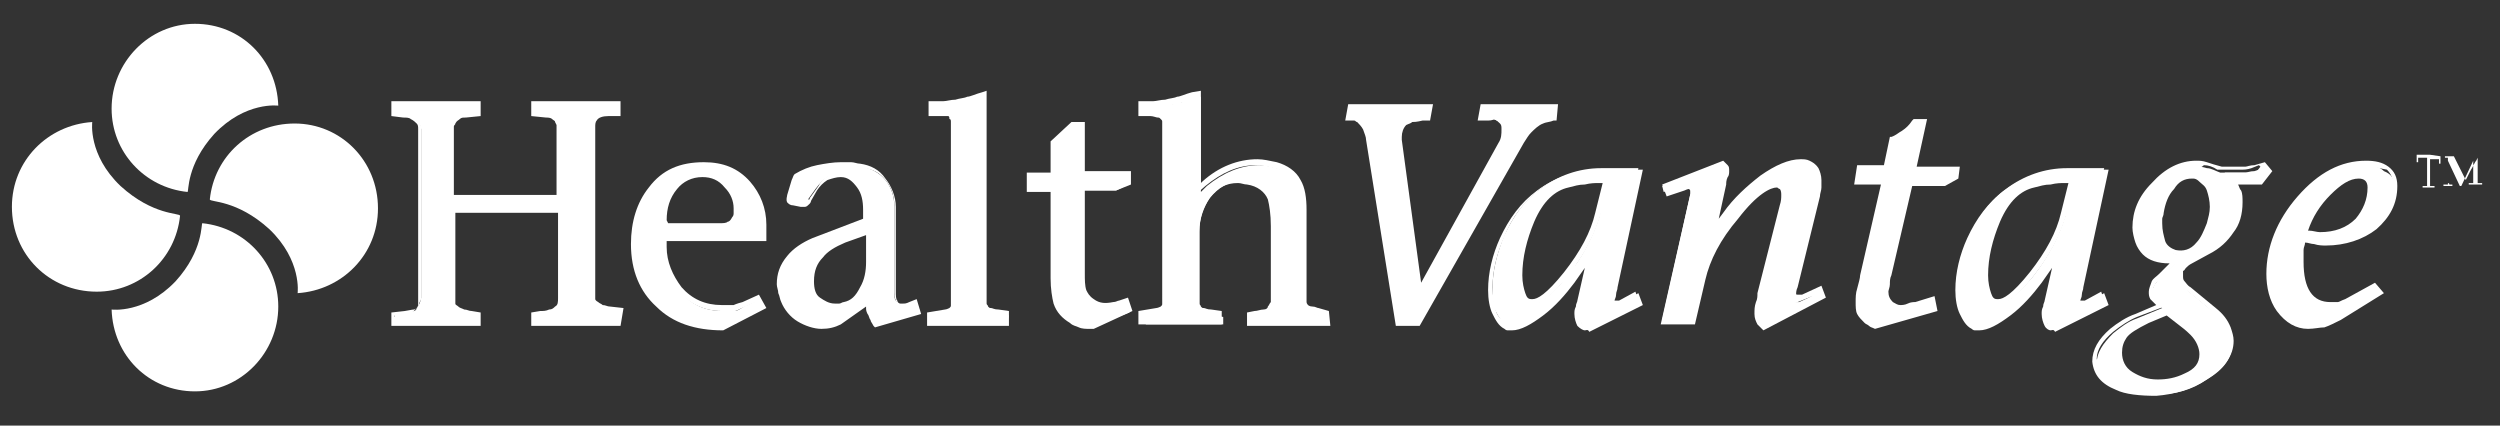
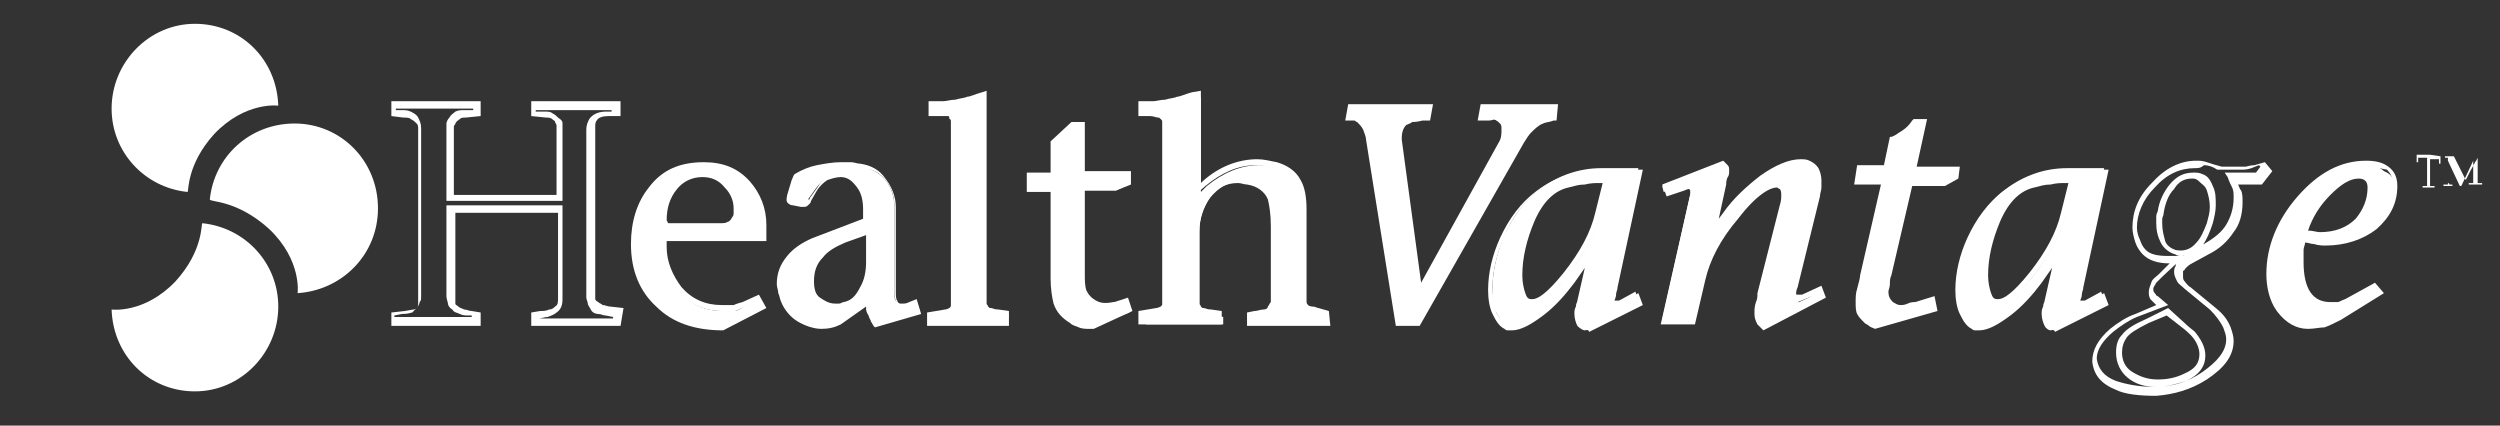
<svg xmlns="http://www.w3.org/2000/svg" version="1.1" id="Layer_1" x="0px" y="0px" viewBox="0 0 168 28.6" style="enable-background:new 0 0 168 28.6;" xml:space="preserve">
  <rect x="0" y="0" width="168" height="28.6" fill="#333333" stroke="none" />
  <style type="text/css">
	.st0{fill:#FFFFFF;}
</style>
  <g>
    <g>
      <path class="st0" d="M14.1,13.4c0.3-2.9,2.7-5.1,5.7-5.1c3.1,0,5.6,2.5,5.6,5.7c0,3.1-2.4,5.5-5.4,5.7c0,0,0.3-2.2-1.9-4.3    C15.9,13.4,14.1,13.6,14.1,13.4z" />
-       <path class="st0" d="M12.1,14.5c-0.3,2.9-2.7,5.1-5.6,5.1c-3.2,0-5.7-2.5-5.7-5.7c0-3.1,2.4-5.5,5.4-5.7c0,0-0.3,2.2,1.9,4.3    C10.3,14.5,12.1,14.3,12.1,14.5" />
-       <path class="st0" d="M41.5,21.6h-5.6v-0.5l0.4-0.1c0.2,0,0.4,0,0.6-0.1s0.4-0.1,0.5-0.2c0.2-0.2,0.3-0.4,0.3-0.7v-5.9h-7.3V20    c0,0.2,0,0.3,0.1,0.4c0,0.1,0.1,0.2,0.2,0.3c0.1,0.1,0.3,0.2,0.4,0.2c0.2,0.1,0.4,0.1,0.6,0.1h0.4v0.5h-5.6v-0.4l0.7-0.1    c0.4,0,0.6-0.1,0.6-0.1c0.1,0,0.2-0.1,0.2-0.2c0.1-0.1,0.1-0.2,0.2-0.3c0-0.1,0.1-0.2,0.1-0.4V8.7c0-0.2-0.1-0.4-0.2-0.5    C28,8.1,27.9,8,27.7,7.9c-0.2-0.1-0.4-0.1-0.6-0.1l-0.6-0.1V7.1h5.6v0.6l-0.8,0.1c-0.2,0-0.3,0-0.5,0.1c-0.1,0.1-0.3,0.2-0.4,0.3    s-0.1,0.2-0.1,0.3s0,0.2,0,0.3v4.6h7.3V8.7c0-0.2,0-0.3,0-0.4c0,0-0.1-0.1-0.1-0.2c-0.1-0.1-0.2-0.2-0.3-0.3    c-0.2-0.1-0.3-0.1-0.5-0.1l-0.8-0.1V7.1h5.6v0.6h-0.6c-0.5,0-0.8,0.1-1,0.4c-0.1,0.2-0.2,0.3-0.2,0.6V20c0,0.2,0,0.3,0,0.4    s0.1,0.2,0.2,0.3c0.1,0.1,0.2,0.2,0.4,0.2s0.3,0.1,0.5,0.1l0.7,0.1L41.5,21.6L41.5,21.6z" />
      <path class="st0" d="M36.1,21.4h5.1v-0.1l-0.5-0.1c-0.2,0-0.3-0.1-0.5-0.1s-0.4-0.1-0.5-0.3c-0.1-0.2-0.2-0.3-0.2-0.4    s-0.1-0.3-0.1-0.4V8.7c0-0.3,0.1-0.5,0.2-0.7c0.2-0.3,0.6-0.5,1.1-0.5h0.4V7.4H36v0.1h0.6c0.2,0,0.4,0,0.5,0.1    c0.2,0.1,0.3,0.2,0.4,0.3c0.3,0.2,0.3,0.3,0.3,0.4c0,0.1,0,0.2,0,0.4v4.8H30V8.7c0-0.1,0-0.3,0-0.4c0-0.1,0.1-0.3,0.2-0.4    c0.1-0.2,0.3-0.3,0.4-0.4c0.2-0.1,0.4-0.1,0.6-0.1h0.6V7.3h-5.2v0.1H27c0.2,0,0.4,0,0.6,0.1s0.4,0.2,0.5,0.4    c0.1,0.2,0.2,0.4,0.2,0.7v11.3c0,0.2,0,0.3-0.1,0.4c0,0.1-0.1,0.3-0.2,0.4s-0.2,0.2-0.3,0.3c-0.1,0-0.2,0.1-0.7,0.1l-0.5,0.1v0.1    h5.2v-0.1h-0.2c-0.2,0-0.4,0-0.6-0.1s-0.4-0.1-0.5-0.3c-0.2-0.1-0.3-0.3-0.3-0.4S30,20.1,30,19.9v-6.1h7.8v6.3    c0,0.4-0.1,0.7-0.4,0.9c-0.1,0.1-0.3,0.2-0.6,0.3c-0.2,0-0.4,0.1-0.6,0.1H36.1L36.1,21.4L36.1,21.4z M41.7,21.9h-6V21l0.6-0.1    c0.2,0,0.4,0,0.6-0.1c0.2,0,0.3-0.1,0.4-0.2c0.2-0.1,0.2-0.3,0.2-0.6v-5.7h-6.9V20c0,0.2,0,0.3,0,0.4s0.1,0.1,0.2,0.2    s0.2,0.1,0.4,0.2c0.2,0,0.3,0.1,0.5,0.1l0,0l0.6,0.1v0.9h-6V21l0.9-0.1c0.5-0.1,0.6-0.1,0.6-0.1s0.1,0,0.2-0.1s0.1-0.2,0.1-0.3    c0-0.1,0-0.2,0-0.3V8.7c0-0.2,0-0.3-0.1-0.4c-0.1-0.1-0.2-0.2-0.4-0.3c-0.1-0.1-0.3-0.1-0.5-0.1l-0.8-0.1v-1h6v1l-1,0.1    c-0.2,0-0.3,0-0.4,0.1c-0.1,0.1-0.2,0.1-0.3,0.3c0,0.1-0.1,0.1-0.1,0.2c0,0.1,0,0.2,0,0.3v4.3h6.9V8.7c0-0.2,0-0.3,0-0.3    s0,0-0.1-0.2c0-0.1-0.1-0.1-0.2-0.2c-0.1-0.1-0.3-0.1-0.4-0.1l-1-0.1v-1h6v1h-0.8c-0.4,0-0.7,0.1-0.8,0.3C40,8.2,40,8.4,40,8.5    v11.3c0,0.2,0,0.3,0,0.3s0,0.1,0.2,0.2c0.1,0.1,0.2,0.1,0.3,0.2c0.2,0,0.3,0.1,0.5,0.1l0.9,0.1L41.7,21.9L41.7,21.9z" />
      <path class="st0" d="M49.4,14.7c0.1-0.1,0.1-0.2,0.1-0.3s0.1-0.3,0.1-0.4c0-0.6-0.2-1.1-0.7-1.5c-0.5-0.5-1-0.8-1.6-0.8    c-0.8,0-1.4,0.3-1.9,0.9c-0.5,0.6-0.8,1.3-0.8,2.2v0.4h3.6c0.3,0,0.5,0,0.7-0.1C49.1,15.1,49.3,15,49.4,14.7 M51.3,16h-6.7v0.7    c0,1.1,0.4,2.1,1.1,2.9c0.8,0.9,1.7,1.3,2.9,1.3h0.2c0.3,0,0.5,0,0.6,0s0.3-0.1,0.6-0.3l0.9-0.4l0.3,0.6l-2.7,1.3    c-1.8,0-3.3-0.5-4.3-1.5c-1.1-1-1.6-2.3-1.6-4c0-1.5,0.4-2.7,1.2-3.7c0.9-1.1,2-1.7,3.5-1.7c1.2,0,2.2,0.4,2.9,1.2    c0.7,0.7,1.1,1.7,1.1,2.8L51.3,16L51.3,16z" />
      <path class="st0" d="M44.9,15h3.4c0.3,0,0.5,0,0.6-0.1c0.1,0,0.2-0.1,0.3-0.3c0.1-0.1,0.1-0.2,0.1-0.3s0-0.2,0-0.3    c0-0.5-0.2-1-0.6-1.4c-0.4-0.5-0.9-0.7-1.5-0.7c-0.7,0-1.3,0.3-1.7,0.8c-0.5,0.6-0.7,1.3-0.7,2.1L44.9,15L44.9,15z M48.3,15.4    h-3.9v-0.6c0-0.9,0.3-1.7,0.8-2.3s1.2-1,2.1-1c0.7,0,1.3,0.3,1.8,0.8s0.7,1.1,0.7,1.7c0,0.1,0,0.3-0.1,0.4c0,0.2-0.1,0.3-0.2,0.4    c-0.1,0.2-0.3,0.4-0.5,0.5C48.8,15.4,48.6,15.4,48.3,15.4 M47.3,11.3c-1.4,0-2.5,0.5-3.3,1.6c-0.7,0.9-1.1,2.1-1.1,3.6    c0,1.6,0.5,2.9,1.5,3.8s2.4,1.4,4.1,1.4l2.4-1.2l-0.1-0.2l-0.7,0.3c-0.5,0.2-0.6,0.3-0.7,0.3c-0.1,0-0.2,0-0.6,0h-0.3    c-1.2,0-2.2-0.5-3-1.4c-0.8-0.8-1.2-1.8-1.2-3v-0.9H51v-0.5c0-1-0.3-1.9-1-2.6C49.3,11.7,48.4,11.3,47.3,11.3 M48.6,22.2    L48.6,22.2c-1.9,0-3.4-0.5-4.5-1.6c-1.1-1-1.7-2.4-1.7-4.2c0-1.5,0.4-2.8,1.2-3.8c0.9-1.2,2.1-1.7,3.7-1.7c1.3,0,2.3,0.4,3.1,1.3    c0.7,0.8,1.1,1.8,1.1,2.9v1.1h-6.7v0.4c0,1,0.4,1.9,1,2.7c0.7,0.8,1.6,1.2,2.7,1.2h0.3c0.4,0,0.5,0,0.5,0s0.2-0.1,0.6-0.2l1.1-0.5    l0.5,0.9L48.6,22.2L48.6,22.2z" />
      <path class="st0" d="M58.4,17.6v-2.1l-1.7,0.6c-0.7,0.3-1.2,0.6-1.6,1c-0.4,0.5-0.7,1.1-0.7,1.7s0.2,1,0.5,1.3s0.7,0.4,1.2,0.4    h0.3c0.1,0,0.2-0.1,0.3-0.1c0.5-0.1,1-0.5,1.3-1.1C58.3,18.9,58.4,18.3,58.4,17.6 M61.8,20.9l-2.9,0.9c-0.1-0.2-0.2-0.3-0.2-0.4    c-0.1-0.1-0.1-0.3-0.2-0.4c-0.1-0.2-0.1-0.3-0.1-0.4s0-0.3,0-0.4l-2,1.4c-0.3,0.2-0.7,0.3-1.1,0.3c-0.5,0-1-0.2-1.5-0.5    s-0.8-0.7-1-1.2c-0.1-0.2-0.1-0.4-0.2-0.6c0-0.2-0.1-0.4-0.1-0.6c0-0.7,0.2-1.2,0.7-1.8c0.4-0.5,1-0.9,1.6-1.1l3.5-1.4V14    c0-0.6-0.1-1.1-0.4-1.6c-0.3-0.5-0.7-0.8-1.3-0.8c-0.4,0-0.7,0.1-1,0.3s-0.5,0.4-0.8,0.8l-0.5,0.7c0,0.1-0.1,0.2-0.1,0.2    c0,0.1-0.1,0.1-0.1,0.1H54c-0.1,0-0.1,0-0.1,0l-0.5-0.1c-0.1,0-0.2-0.1-0.2-0.1c0-0.1,0-0.2,0-0.3l0.3-1c0-0.2,0.1-0.3,0.1-0.3    c0.4-0.3,0.9-0.5,1.4-0.6s1-0.2,1.6-0.2c0.3,0,0.5,0,0.7,0s0.4,0.1,0.6,0.1c0.6,0.1,1.2,0.4,1.6,0.9c0.4,0.5,0.6,1.1,0.6,1.8v5.6    c0,0.4,0,0.6,0.1,0.7s0.2,0.2,0.3,0.3c0.1,0,0.1,0,0.2,0c0.1,0,0.1,0,0.2,0c0.1,0,0.3,0,0.4-0.1l0.3-0.1L61.8,20.9L61.8,20.9z" />
      <path class="st0" d="M58.2,15.8l-1.4,0.5c-0.7,0.3-1.2,0.6-1.5,1c-0.4,0.4-0.6,0.9-0.6,1.6c0,0.5,0.1,0.9,0.4,1.1    c0.3,0.2,0.6,0.4,1,0.4h0.3c0.1,0,0.2-0.1,0.3-0.1c0.5-0.1,0.8-0.4,1.1-1c0.3-0.5,0.4-1.1,0.4-1.7V15.8z M56.5,20.8h-0.3    c-0.5,0-1-0.2-1.3-0.5c-0.4-0.3-0.6-0.8-0.6-1.5s0.2-1.3,0.7-1.9c0.4-0.4,1-0.8,1.7-1.1l2-0.8v2.4c0,0.7-0.1,1.4-0.4,1.9    c-0.3,0.6-0.8,1-1.4,1.2C56.7,20.7,56.6,20.8,56.5,20.8L56.5,20.8L56.5,20.8z M56.8,11.5c0.6,0,1.1,0.3,1.4,0.9    c0.3,0.5,0.4,1.1,0.4,1.7V15l-3.7,1.4c-0.7,0.2-1.2,0.6-1.6,1.1c-0.4,0.5-0.6,1-0.6,1.6c0,0.2,0,0.3,0.1,0.5    c0,0.2,0.1,0.4,0.2,0.6c0.2,0.4,0.5,0.8,0.9,1.1c0.4,0.3,0.9,0.4,1.4,0.4c0.4,0,0.7-0.1,1-0.3l2.4-1.6v0.4c0,0.1,0,0.2,0,0.3    c0,0.1,0.1,0.2,0.1,0.4c0.1,0.2,0.1,0.3,0.1,0.4s0.1,0.2,0.1,0.2l2.6-0.8v-0.1h-0.1c-0.3,0.1-0.5,0.1-0.7,0.1    c-0.1,0-0.1,0-0.2-0.1c-0.2-0.1-0.3-0.2-0.4-0.4c-0.1-0.2-0.1-0.4-0.1-0.8v-5.6c0-0.6-0.2-1.2-0.6-1.7c-0.4-0.5-0.8-0.7-1.4-0.8    c-0.2,0-0.4-0.1-0.6-0.1c-0.2,0-0.4,0-0.7,0c-0.5,0-1,0.1-1.5,0.2c-0.5,0.1-0.9,0.3-1.3,0.6c0,0,0,0.1-0.1,0.2l-0.3,1    c0,0.1,0,0.1,0,0.1s0,0,0.1,0l0.5,0.1c0,0,0.1,0,0.2,0c0,0,0-0.1,0.1-0.2l0,0l0.5-0.7c0.2-0.4,0.5-0.6,0.8-0.8    C56,11.5,56.3,11.4,56.8,11.5 M55.2,22.1c-0.5,0-1.1-0.2-1.6-0.5s-0.9-0.8-1.1-1.3c-0.1-0.2-0.1-0.4-0.2-0.6    c0-0.2-0.1-0.4-0.1-0.6c0-0.7,0.2-1.3,0.7-1.9c0.4-0.5,1-0.9,1.7-1.2l3.4-1.3v-0.6c0-0.6-0.1-1.1-0.4-1.5    c-0.3-0.4-0.6-0.7-1.1-0.7c-0.3,0-0.6,0.1-0.9,0.2c-0.3,0.2-0.5,0.4-0.7,0.7l-0.4,0.7c0,0.1-0.1,0.2-0.1,0.2    c-0.1,0.1-0.2,0.2-0.3,0.2s-0.1,0-0.2,0h-0.1l0,0l-0.5-0.1c-0.2,0-0.3-0.1-0.4-0.2c-0.1-0.2,0-0.4,0-0.5l0.3-1    c0.1-0.2,0.1-0.3,0.2-0.4c0.5-0.3,1-0.5,1.5-0.6s1.1-0.2,1.6-0.2c0.3,0,0.5,0,0.7,0s0.4,0.1,0.6,0.1c0.7,0.1,1.3,0.4,1.7,1    c0.4,0.5,0.7,1.2,0.7,1.9v5.6c0,0.4,0,0.6,0.1,0.7c0,0.1,0.1,0.2,0.2,0.2h0.1h0.1c0.1,0,0.2,0,0.4-0.1l0.5-0.2l0.3,1L58.8,22    l-0.1-0.1c-0.1-0.2-0.2-0.3-0.2-0.4c-0.1-0.1-0.1-0.3-0.2-0.4c-0.1-0.2-0.1-0.3-0.1-0.4c0,0,0,0,0-0.1l-1.7,1.2    C56.1,22,55.7,22.1,55.2,22.1" />
      <path class="st0" d="M67.7,21.6h-5.1v-0.5H63c0.2,0,0.4,0,0.6-0.1c0.2,0,0.3-0.1,0.4-0.2c0.1-0.1,0.2-0.2,0.2-0.3    c0-0.1,0-0.2,0-0.4V8.5c0-0.1,0-0.2,0-0.3S64.1,8,64.1,7.9c-0.1-0.1-0.2-0.2-0.3-0.2s-0.3-0.1-0.5-0.1h-0.6V7c0.3,0,0.6,0,0.8,0    s0.5-0.1,0.8-0.1c0.3-0.1,0.6-0.1,0.8-0.2c0.2-0.1,0.6-0.2,1.1-0.3v13.7c0,0.1,0,0.3,0,0.4s0.1,0.2,0.2,0.3    c0.1,0.1,0.2,0.1,0.3,0.2c0.1,0,0.3,0.1,0.6,0.1l0.5,0.1L67.7,21.6L67.7,21.6z" />
      <path class="st0" d="M62.8,21.4h4.7v-0.1l-0.3-0.1c-0.3,0-0.5-0.1-0.6-0.1s-0.3-0.1-0.4-0.2S66,20.7,66,20.5c0-0.1,0-0.3,0-0.4    V6.7c-0.4,0.1-0.6,0.2-0.8,0.2C65,7,64.7,7,64.4,7.1c-0.4,0.1-0.6,0.1-0.8,0.1s-0.4,0-0.6,0v0.1h0.4c0.3,0,0.4,0,0.6,0.1    c0.2,0.1,0.3,0.2,0.5,0.3c0.1,0.2,0.2,0.3,0.2,0.5c0,0.1,0,0.2,0,0.3v11.6c0,0.2,0,0.3,0,0.5c0,0.1-0.1,0.3-0.2,0.4    c-0.1,0.1-0.3,0.2-0.6,0.3L62.8,21.4L62.8,21.4L62.8,21.4z M67.9,21.9h-5.6V21l0.6-0.1l0.6-0.1c0.1,0,0.3-0.1,0.3-0.1    c0.1-0.1,0.1-0.1,0.1-0.2s0-0.2,0-0.4V8.5c0-0.1,0-0.2,0-0.3s0-0.2-0.1-0.2c0-0.1,0-0.2-0.1-0.2s-0.3,0-0.5,0h-0.8v-1h0.2    c0.3,0,0.6,0,0.8,0s0.5-0.1,0.8-0.1c0.3-0.1,0.6-0.1,0.8-0.2c0.2,0,0.6-0.2,1-0.3l0.3-0.1v14c0,0.1,0,0.2,0,0.3    c0,0.1,0.1,0.1,0.1,0.2c0.1,0.1,0.1,0.1,0.2,0.1s0.2,0.1,0.5,0.1l0.7,0.1v1C67.8,21.9,67.9,21.9,67.9,21.9z" />
      <path class="st0" d="M75.9,21l-2.4,0.9h-0.3c-0.2,0-0.4,0-0.6-0.1c-0.2,0-0.4-0.1-0.6-0.2c-0.5-0.3-0.8-0.7-1-1.2    c-0.1-0.4-0.2-0.9-0.2-1.7v-6h-1.6v-0.9h1.6V9.6l1.3-1.1h0.6v3.3h3.1v0.6L75,12.8h-2.3v5.9c0,0.5,0,0.9,0.1,1.1    c0.1,0.3,0.3,0.5,0.6,0.7c0.3,0.2,0.6,0.3,0.9,0.3c0.2,0,0.3,0,0.5-0.1s0.3-0.1,0.4-0.1l0.4-0.1L75.9,21z" />
      <path class="st0" d="M69.5,12.5h1.6v6.2c0,0.7,0.1,1.2,0.2,1.6c0.2,0.5,0.4,0.8,0.9,1.1c0.2,0.1,0.4,0.2,0.5,0.2    c0.2,0,0.3,0.1,0.5,0.1h0.2l2.2-0.9v-0.1l-0.3,0.1c-0.1,0-0.2,0-0.4,0.1c-0.6,0.1-1.1,0.1-1.6-0.2c-0.3-0.2-0.5-0.5-0.7-0.8    c-0.1-0.3-0.1-0.7-0.1-1.2v-6.1H75l0.7-0.3v-0.2h-3.1V8.7h-0.3l-1.1,1V12h-1.6L69.5,12.5L69.5,12.5z M73.5,22.1h-0.3    c-0.2,0-0.5,0-0.7-0.1s-0.4-0.1-0.6-0.3c-0.5-0.3-0.9-0.7-1.1-1.3c-0.1-0.4-0.2-1-0.2-1.7v-5.8H69v-1.3h1.6V9.5L72,8.2h0.9v3.3H76    v0.9l-1,0.4h-2.1v5.6c0,0.4,0,0.8,0.1,1.1c0.1,0.2,0.2,0.4,0.5,0.6c0.4,0.3,0.8,0.3,1.3,0.2c0.2,0,0.3-0.1,0.4-0.1l0.6-0.2    l0.3,0.9L73.5,22.1L73.5,22.1z" />
      <path class="st0" d="M89.2,21.6H84v-0.5l0.4-0.1c0.2,0,0.4-0.1,0.6-0.1s0.4-0.1,0.4-0.2c0.1-0.1,0.2-0.2,0.2-0.3    c0-0.1,0.1-0.3,0.1-0.5v-4.6c0-0.9-0.1-1.5-0.2-1.9c-0.3-0.6-0.8-1-1.5-1.1c-0.2,0-0.4-0.1-0.6-0.1c-0.9,0-1.5,0.4-2.1,1.1    c-0.5,0.7-0.7,1.4-0.7,2.3v4.6c0,0.1,0,0.3,0,0.4s0.1,0.2,0.2,0.3c0.1,0.1,0.2,0.1,0.3,0.2c0.1,0,0.3,0.1,0.6,0.1l0.5,0.1v0.5H77    v-0.7h0.4c0.2,0,0.4,0,0.6-0.1c0.2,0,0.3-0.1,0.4-0.2s0.2-0.2,0.2-0.3c0-0.1,0-0.2,0-0.4V8.5c0-0.1,0-0.2,0-0.3S78.5,8,78.5,7.9    c-0.1-0.1-0.2-0.2-0.3-0.2c-0.2,0-0.3-0.1-0.5-0.1h-0.6V7.1c0.3,0,0.6,0,0.8,0c0.3,0,0.5-0.1,0.9-0.1c0.3-0.1,0.6-0.1,0.8-0.2    c0.2-0.1,0.6-0.2,1.1-0.3v6.4l0.4-0.4c1.1-0.9,2.3-1.4,3.5-1.4c0.4,0,0.8,0.1,1.2,0.2c0.7,0.2,1.2,0.6,1.5,1.1    c0.2,0.5,0.4,1.1,0.4,1.9V20c0,0.3,0,0.4,0,0.6c0,0.1,0.1,0.2,0.2,0.3c0.1,0.1,0.2,0.1,0.4,0.2c0.2,0,0.3,0.1,0.5,0.1l0.5,0.1    L89.2,21.6L89.2,21.6z" />
      <path class="st0" d="M84.2,21.4h4.7v-0.1l-0.4-0.1c-0.1,0-0.3-0.1-0.5-0.1c-0.2-0.1-0.4-0.1-0.5-0.2c-0.2-0.1-0.3-0.3-0.3-0.5    c0-0.1,0-0.3,0-0.6v-5.7c0-0.7-0.1-1.3-0.3-1.8c-0.3-0.5-0.7-0.9-1.3-1c-0.4-0.1-0.8-0.2-1.2-0.2c-1.2,0-2.3,0.5-3.4,1.4l-0.8,0.7    V6.7c-0.4,0.1-0.6,0.2-0.8,0.2C79.2,7,78.9,7,78.6,7.1c-0.3,0-0.5,0.1-0.8,0.1c-0.2,0-0.4,0-0.6,0v0.1h0.4c0.2,0,0.4,0,0.6,0.1    s0.4,0.2,0.5,0.3c0,0.2,0.1,0.3,0.1,0.5c0,0.1,0,0.2,0,0.3v11.6c0,0.2,0,0.3,0,0.5c0,0.1-0.1,0.3-0.2,0.4s-0.3,0.2-0.5,0.3    l-0.8,0.1v0.1H82v-0.1l-0.3-0.1c-0.3,0-0.5-0.1-0.6-0.1s-0.3-0.1-0.4-0.2s-0.2-0.2-0.2-0.4c0-0.1,0-0.2,0-0.4v-4.6    c0-0.9,0.3-1.8,0.8-2.5c0.6-0.8,1.3-1.2,2.2-1.2c0.2,0,0.5,0,0.7,0.1c0.8,0.2,1.4,0.6,1.7,1.2c0.2,0.4,0.3,1,0.3,2v4.6    c0,0.2,0,0.4-0.1,0.6c0,0.2-0.1,0.3-0.3,0.4c-0.1,0.1-0.3,0.2-0.6,0.3c-0.2,0.1-0.4,0.1-0.6,0.1l-0.2,0.1L84.2,21.4L84.2,21.4z     M89.4,21.9h-5.6V21l0.5-0.1c0.2,0,0.4-0.1,0.6-0.1s0.3-0.1,0.3-0.2c0.1-0.1,0.1-0.2,0.2-0.3c0-0.1,0-0.3,0-0.5v-4.6    c0-0.8-0.1-1.4-0.2-1.8c-0.2-0.5-0.7-0.9-1.4-1c-0.2,0-0.4-0.1-0.6-0.1c-0.8,0-1.4,0.3-1.9,1c-0.4,0.6-0.7,1.4-0.7,2.2v4.6    c0,0.1,0,0.2,0,0.3c0,0.1,0.1,0.1,0.1,0.2c0.1,0.1,0.1,0.1,0.2,0.1s0.2,0.1,0.5,0.1l0.7,0.1v0.9h-5.6v-0.9l0.6-0.1l0.6-0.1    c0.1,0,0.3-0.1,0.3-0.1c0.1-0.1,0.1-0.1,0.1-0.2s0-0.2,0-0.3V8.5c0-0.1,0-0.2,0-0.3s0-0.1-0.1-0.2c-0.1-0.1-0.1-0.1-0.2-0.1    s-0.3-0.1-0.5-0.1h-0.8v-1h0.2c0.3,0,0.5,0,0.8,0c0.2,0,0.5-0.1,0.8-0.1c0.3-0.1,0.6-0.1,0.8-0.2c0.2,0,0.6-0.2,1-0.3l0.6-0.1v6.2    l0.1-0.1c1.1-1,2.4-1.5,3.7-1.5c0.4,0,0.8,0.1,1.3,0.2c0.7,0.2,1.3,0.6,1.6,1.2c0.3,0.5,0.4,1.2,0.4,2v5.7c0,0.2,0,0.4,0,0.5    s0.1,0.2,0.1,0.2s0.1,0.1,0.3,0.1s0.3,0.1,0.4,0.1l0.7,0.2L89.4,21.9L89.4,21.9z" />
      <path class="st0" d="M104.5,7.2l-0.1,0.7c-0.3,0.1-0.5,0.1-0.8,0.3c-0.3,0.2-0.6,0.4-0.9,0.7c-0.2,0.2-0.3,0.4-0.5,0.8l-6.9,12.1    H94L92,9.4c0-0.3-0.1-0.5-0.3-0.7s-0.3-0.5-0.5-0.6C91.1,8,91,8,91,8c-0.1,0-0.2-0.1-0.3-0.1l0.1-0.7H96l-0.1,0.7h-0.3    c-0.4,0-0.6,0.1-0.8,0.2c-0.2,0.1-0.3,0.2-0.4,0.3C94.2,8.7,94,9,94,9.4c0,0.1,0,0.2,0,0.3l1.4,10.2l5.5-9.9    c0.2-0.3,0.3-0.6,0.3-1c0-0.2,0-0.4-0.1-0.5c-0.1-0.2-0.3-0.3-0.5-0.4C100.4,8,100.2,8,99.9,8h-0.4l0.1-0.7L104.5,7.2L104.5,7.2z" />
      <path class="st0" d="M94.1,21.5h1l6.9-12c0.2-0.3,0.4-0.6,0.6-0.8c0.3-0.3,0.6-0.6,0.9-0.7c0.2-0.1,0.4-0.2,0.7-0.2V7.5h-4.4v0.2    h0.1c0.3,0,0.5,0,0.8,0.1s0.5,0.3,0.6,0.5s0.1,0.4,0.1,0.6c0,0.4-0.1,0.7-0.3,1.1l-5.8,10.5L93.9,9.6c0-0.1,0-0.2,0-0.3    c0-0.5,0.1-0.8,0.4-1.1c0.2-0.2,0.3-0.3,0.5-0.3c0.2-0.1,0.4-0.1,0.8-0.2l0,0h0.1l0.1-0.3H91l-0.1,0.3H91c0.1,0,0.2,0.1,0.3,0.2    c0.3,0.2,0.5,0.4,0.6,0.6C92,8.7,92.1,9,92.2,9.3L94.1,21.5z M95.4,21.9h-1.6l-2-12.5c0-0.2-0.1-0.4-0.2-0.7    c-0.1-0.2-0.3-0.4-0.4-0.5c-0.1,0-0.1-0.1-0.2-0.1s-0.2,0-0.4,0h-0.2L90.6,7h5.7l-0.2,1.1h-0.5c-0.4,0.1-0.6,0.1-0.7,0.1    c-0.1,0.1-0.2,0.1-0.4,0.2c-0.2,0.2-0.3,0.5-0.3,0.8c0,0.2,0,0.2,0,0.2l1.3,9.6l5.2-9.4c0.2-0.3,0.2-0.6,0.2-0.9    c0-0.2,0-0.3-0.1-0.4c-0.1-0.1-0.2-0.2-0.4-0.3c-0.1,0.1-0.3,0.1-0.5,0.1h-0.6L99.5,7h5.2l-0.1,1.1h-0.2c-0.2,0.1-0.5,0.1-0.7,0.2    c-0.3,0.1-0.6,0.4-0.8,0.6c-0.2,0.2-0.3,0.4-0.5,0.7L95.4,21.9L95.4,21.9z" />
      <path class="st0" d="M108,12.1c-0.1,0-0.3,0-0.4,0c-0.3,0-0.6,0-1,0.1c-0.4,0-0.8,0.1-1.1,0.2c-1,0.2-1.8,1-2.5,2.4    c-0.6,1.2-0.9,2.4-0.9,3.7c0,0.6,0.1,1,0.2,1.3s0.3,0.5,0.6,0.6c0.5,0.1,1.3-0.5,2.4-1.8c1.1-1.4,1.8-2.8,2.2-4.1L108,12.1    L108,12.1z M110.1,20.2l-3.4,1.8c-0.2,0.1-0.3,0-0.4-0.2s-0.2-0.4-0.2-0.7c0-0.2,0-0.3,0.1-0.5c0-0.2,0.1-0.3,0.1-0.4L107,17    l-1.3,1.8c-0.6,0.8-1.3,1.5-2.1,2.2c-0.8,0.6-1.4,0.9-2,0.9c-0.1,0-0.1,0-0.2,0s-0.1,0-0.2-0.1c-0.3-0.2-0.5-0.5-0.7-0.9    s-0.2-0.9-0.2-1.6c0-1.1,0.3-2.3,0.8-3.5c0.6-1.3,1.4-2.4,2.4-3.1c1.2-0.9,2.6-1.4,4.1-1.4h2.5l-1.7,7.6c0,0.2-0.1,0.3-0.1,0.5    s-0.1,0.3-0.1,0.4s0,0.2,0,0.3c0,0.1,0.1,0.1,0.3,0.1c0.1,0,0.2,0,0.3,0l1.1-0.6L110.1,20.2L110.1,20.2z" />
      <path class="st0" d="M107.5,12.3c-0.3,0-0.6,0-1,0.1c-0.4,0-0.7,0.1-1.1,0.2c-0.9,0.2-1.7,0.9-2.3,2.3c-0.5,1.2-0.8,2.4-0.8,3.6    c0,0.5,0.1,0.9,0.2,1.2c0.1,0.3,0.2,0.4,0.4,0.4c0,0,0,0,0.1,0c0.3,0,0.9-0.3,2.1-1.8c1.1-1.4,1.8-2.7,2.1-4l0.5-2    C107.7,12.3,107.6,12.3,107.5,12.3 M102.9,20.5L102.9,20.5c-0.4-0.1-0.7-0.3-0.8-0.7c-0.1-0.4-0.2-0.8-0.2-1.4    c0-1.3,0.3-2.6,0.9-3.8c0.7-1.4,1.6-2.3,2.7-2.5c0.4-0.1,0.7-0.1,1.1-0.2c0.6-0.1,1.1-0.1,1.5,0h0.2l-0.7,2.4    c-0.4,1.4-1.1,2.8-2.2,4.2C104.3,19.9,103.5,20.5,102.9,20.5 M107.3,16.1l-0.9,4.2c0,0.1-0.1,0.2-0.1,0.4c0,0.1-0.1,0.3-0.1,0.4    c0,0.2,0,0.4,0.1,0.6c0,0.1,0.1,0.1,0.1,0.1l0,0l3.4-1.7l0,0l-1,0.5c-0.1,0-0.2,0-0.4,0c-0.3,0-0.4-0.2-0.5-0.3    c0-0.1-0.1-0.2-0.1-0.4c0-0.1,0-0.3,0.1-0.5c0-0.2,0.1-0.4,0.1-0.5l1.6-7.4h-2.2c-1.5,0-2.8,0.4-4,1.3c-1,0.8-1.8,1.8-2.3,3.1    c-0.5,1.1-0.8,2.3-0.8,3.4c0,0.6,0.1,1.1,0.2,1.5s0.3,0.6,0.6,0.8c0.1,0,0.1,0,0.2,0.1c0.1,0,0.1,0,0.1,0c0.5,0,1.1-0.3,1.8-0.9    c0.8-0.6,1.5-1.3,2-2.1L107.3,16.1L107.3,16.1z M106.5,22.2c-0.1,0-0.3-0.1-0.5-0.3c-0.1-0.2-0.2-0.5-0.2-0.8c0-0.2,0-0.3,0.1-0.5    c0-0.2,0.1-0.3,0.1-0.4l0.5-2.2l-0.7,1c-0.6,0.8-1.3,1.6-2.1,2.2c-0.8,0.6-1.5,1-2.1,1c-0.1,0-0.2,0-0.3,0c-0.1,0-0.2-0.1-0.2-0.1    l0,0c-0.4-0.2-0.6-0.6-0.8-1c-0.2-0.4-0.3-1-0.3-1.6c0-1.2,0.3-2.4,0.8-3.5c0.6-1.3,1.4-2.4,2.5-3.2c1.2-0.9,2.7-1.4,4.3-1.4h2.8    l-1.7,7.9c0,0.2-0.1,0.3-0.1,0.5s-0.1,0.3-0.1,0.4s0,0.1,0,0.2c0,0,0,0,0.1,0s0.2,0,0.2,0l1.3-0.7l0.3,0.8l-3.6,1.8    C106.7,22.1,106.6,22.2,106.5,22.2" />
      <path class="st0" d="M122,20.1l-3.5,1.8c-0.2-0.2-0.3-0.3-0.3-0.3c-0.1-0.2-0.2-0.3-0.2-0.6c0-0.2,0-0.5,0.1-0.7s0.1-0.4,0.1-0.6    l1.5-5.9c0.1-0.3,0.1-0.6,0.1-0.8c0-0.3-0.1-0.5-0.2-0.6s-0.2-0.1-0.3-0.1c-0.7,0-1.6,0.7-2.8,2.1c-1.2,1.5-2,2.9-2.3,4.2    l-0.7,2.9h-1.8l1.9-8.5c0-0.2,0-0.3-0.1-0.4c-0.1-0.1-0.2-0.1-0.3-0.1c-0.1,0-0.2,0-0.4,0.1l-1,0.3l-0.1-0.4l3.7-1.5    c0.1,0.1,0.1,0.1,0.2,0.2c0,0.1,0.1,0.2,0.1,0.3s0,0.2,0,0.4c-0.1,0.2-0.1,0.4-0.1,0.5l-0.7,3.3l0.9-1.2c0.7-1,1.5-1.8,2.4-2.4    c0.9-0.7,1.8-1,2.6-1c0.2,0,0.4,0,0.6,0.1s0.3,0.2,0.4,0.4s0.2,0.4,0.2,0.7c0,0.2,0,0.3,0,0.5s-0.1,0.4-0.1,0.6l-1.5,6.1    c-0.1,0.2-0.1,0.4-0.1,0.5c0,0.2,0.1,0.3,0.2,0.3s0.2,0,0.2,0c0.1,0,0.2,0,0.2,0l1.1-0.5L122,20.1L122,20.1z" />
      <path class="st0" d="M119.3,12.2c0.2,0,0.3,0,0.5,0.1s0.3,0.4,0.3,0.7c0,0.2,0,0.5-0.1,0.8l-1.5,5.9c0,0.2-0.1,0.4-0.1,0.6    c-0.1,0.2-0.1,0.4-0.1,0.7c0,0.2,0,0.3,0.1,0.4c0,0,0,0.1,0.2,0.2l3.2-1.7l0,0l-1,0.4c-0.2,0.1-0.4,0.1-0.6,0l0,0    c-0.2-0.1-0.3-0.3-0.3-0.5c0-0.1,0-0.3,0.1-0.5l1.5-6.1c0.1-0.2,0.1-0.4,0.1-0.6c0-0.2,0-0.3,0-0.5c0-0.3,0-0.5-0.1-0.6    s-0.2-0.2-0.3-0.2c-0.2,0-0.3-0.1-0.5-0.1c-0.7,0-1.5,0.3-2.4,1c-0.9,0.6-1.7,1.4-2.4,2.4l-1.5,2l0.9-4.3c0-0.1,0.1-0.3,0.1-0.5    c0-0.1,0-0.2,0-0.3s0-0.2,0-0.2s0,0,0-0.1l-3.4,1.4l0,0l0.8-0.2c0.2-0.1,0.3-0.1,0.4-0.1c0.2,0,0.3,0.1,0.4,0.2    c0.1,0.1,0.2,0.3,0.1,0.5l-1.9,8.3h1.4l0.7-2.7c0.3-1.4,1.1-2.8,2.3-4.3C117.5,12.9,118.5,12.2,119.3,12.2 M118.5,22.2l-0.1-0.1    c-0.2-0.2-0.3-0.3-0.3-0.3c-0.1-0.2-0.2-0.4-0.2-0.7c0-0.3,0-0.5,0.1-0.8c0.1-0.2,0.1-0.4,0.1-0.6l1.5-5.9    c0.1-0.3,0.1-0.5,0.1-0.7c0-0.1,0-0.3-0.1-0.4c-0.1,0-0.1-0.1-0.2-0.1c-0.4,0-1.3,0.4-2.6,2.1c-1.2,1.4-1.9,2.8-2.2,4.1l-0.7,3    h-2.3l2-8.8c0-0.1,0-0.2,0-0.2c-0.1-0.1-0.1-0.1-0.1-0.1s-0.1,0-0.3,0.1l-1.2,0.4l-0.3-0.8l4.1-1.6l0.1,0.1    c0.1,0.1,0.1,0.1,0.2,0.2c0.1,0.1,0.1,0.2,0.1,0.4c0,0.1,0,0.3-0.1,0.4c-0.1,0.2-0.1,0.4-0.1,0.5l-0.5,2.3l0.3-0.4    c0.7-1,1.6-1.8,2.5-2.5c1-0.7,1.9-1.1,2.7-1.1c0.2,0,0.4,0,0.6,0.1s0.4,0.2,0.6,0.5c0.1,0.2,0.2,0.5,0.2,0.8c0,0.2,0,0.3,0,0.5    s-0.1,0.4-0.1,0.6l-1.5,6.1c-0.1,0.2-0.1,0.4-0.1,0.4c0,0.1,0,0.1,0.1,0.1s0.1,0,0.1,0s0.1,0,0.2,0l1.3-0.6l0.3,0.8L118.5,22.2    L118.5,22.2z" />
      <path class="st0" d="M131.5,11.4v0.4l-0.8,0.4h-2.3l-1.4,6.2c-0.1,0.2-0.1,0.4-0.1,0.6s-0.1,0.4-0.1,0.6c0,0.4,0.1,0.6,0.3,0.8    c0.2,0.1,0.4,0.2,0.7,0.2c0.1,0,0.3,0,0.5-0.1s0.4-0.1,0.5-0.1l1.1-0.3l0.1,0.6l-4,1.2c-0.1,0-0.2-0.1-0.3-0.1    c-0.1-0.1-0.2-0.1-0.3-0.2c-0.2-0.2-0.3-0.3-0.4-0.5s-0.1-0.4-0.1-0.7s0-0.6,0.1-0.9c0.1-0.4,0.2-0.7,0.2-0.9l1.4-6.4h-1.8    l0.2-0.9h1.8l0.4-2c0.3-0.1,0.5-0.3,0.7-0.4c0.3-0.2,0.5-0.5,0.7-0.7h0.6l-0.7,3.2L131.5,11.4L131.5,11.4z" />
      <path class="st0" d="M125,12h1.8l-1.5,6.6c0,0.2-0.1,0.5-0.2,0.9c-0.1,0.3-0.1,0.6-0.1,0.8c0,0.2,0,0.4,0.1,0.6s0.2,0.3,0.4,0.4    c0.1,0.1,0.2,0.1,0.3,0.2c0.1,0,0.1,0.1,0.2,0.1l3.7-1.2v-0.1l-0.8,0.2c-0.1,0-0.3,0.1-0.5,0.1c-0.2,0.1-0.4,0.1-0.6,0.1    c-0.3,0-0.6-0.1-0.8-0.2c-0.3-0.2-0.4-0.6-0.4-1c0-0.2,0-0.4,0.1-0.6c0-0.2,0.1-0.4,0.1-0.6l1.4-6.4h2.4l0.6-0.3v-0.1h-3l0.7-3.2    h-0.1c-0.2,0.2-0.4,0.5-0.7,0.7c-0.2,0.2-0.4,0.3-0.7,0.4l-0.4,2.1h-1.8L125,12L125,12z M126,22.1L126,22.1    c-0.2-0.1-0.3-0.1-0.4-0.2s-0.2-0.1-0.3-0.2c-0.2-0.2-0.4-0.4-0.5-0.6s-0.1-0.5-0.1-0.8s0-0.6,0.1-0.9c0.1-0.4,0.2-0.7,0.2-0.9    l1.4-6.1h-1.8l0.2-1.3h1.8l0.4-1.9h0.1c0.3-0.1,0.5-0.3,0.7-0.4c0.3-0.2,0.5-0.4,0.7-0.7l0.1-0.1h0.9l-0.7,3.2h2.9l-0.1,0.8    l-0.9,0.5h-2.2l-1.4,6c-0.1,0.2-0.1,0.4-0.1,0.6s-0.1,0.4-0.1,0.5c0,0.3,0.1,0.5,0.3,0.7c0.2,0.1,0.3,0.2,0.5,0.2    c0.1,0,0.3,0,0.5-0.1s0.4-0.1,0.5-0.1l1.3-0.4l0.2,1L126,22.1L126,22.1z" />
      <path class="st0" d="M139.3,12.1c-0.1,0-0.3,0-0.4,0c-0.3,0-0.6,0-1,0.1s-0.8,0.1-1.1,0.2c-1,0.2-1.8,1-2.5,2.4    c-0.6,1.2-0.9,2.4-0.9,3.7c0,0.6,0.1,1,0.2,1.3c0.1,0.3,0.3,0.5,0.6,0.6c0.5,0.1,1.3-0.5,2.4-1.8c1.1-1.4,1.8-2.8,2.2-4.1    L139.3,12.1L139.3,12.1z M141.4,20.2L138,22c-0.2,0.1-0.3,0-0.4-0.2c-0.1-0.2-0.2-0.4-0.2-0.7c0-0.2,0-0.3,0.1-0.5    c0-0.2,0.1-0.3,0.1-0.4l0.7-3.2l-1.3,1.8c-0.6,0.8-1.3,1.5-2.1,2.2c-0.8,0.6-1.4,0.9-2,0.9c-0.1,0-0.1,0-0.2,0    c-0.1,0-0.1,0-0.2-0.1c-0.3-0.2-0.5-0.5-0.7-0.9s-0.2-0.9-0.2-1.6c0-1.1,0.3-2.3,0.8-3.5c0.6-1.3,1.4-2.4,2.4-3.1    c1.2-0.9,2.6-1.4,4.1-1.4h2.5l-1.7,7.6c0,0.2-0.1,0.3-0.1,0.5s-0.1,0.3-0.1,0.4s0,0.2,0,0.3c0,0.1,0.1,0.1,0.3,0.1    c0.1,0,0.2,0,0.3,0l1.1-0.6L141.4,20.2L141.4,20.2z" />
      <path class="st0" d="M138.8,12.3c-0.3,0-0.6,0-1,0.1c-0.4,0-0.7,0.1-1.1,0.2c-0.9,0.2-1.7,0.9-2.3,2.3c-0.5,1.2-0.8,2.4-0.8,3.6    c0,0.5,0.1,0.9,0.2,1.2c0.1,0.3,0.2,0.4,0.4,0.4c0,0,0,0,0.1,0c0.3,0,0.9-0.3,2.1-1.8c1.1-1.4,1.8-2.7,2.1-4l0.5-2    C138.9,12.3,138.9,12.3,138.8,12.3 M134.2,20.5h-0.1c-0.3-0.1-0.6-0.3-0.7-0.7c-0.1-0.4-0.2-0.8-0.2-1.4c0-1.3,0.3-2.6,0.9-3.8    c0.7-1.4,1.6-2.3,2.7-2.5c0.4-0.1,0.7-0.1,1.1-0.2c0.6-0.1,1.1-0.1,1.5,0h0.2l-0.7,2.4c-0.4,1.4-1.1,2.8-2.2,4.2    C135.6,19.9,134.8,20.5,134.2,20.5 M138.6,16.1l-0.9,4.2c0,0.1-0.1,0.2-0.1,0.4c0,0.1-0.1,0.3-0.1,0.4c0,0.2,0,0.4,0.1,0.6    c0,0.1,0.1,0.1,0.1,0.1l0,0l3.2-1.7l0,0l-1,0.5c-0.1,0-0.2,0-0.4,0c-0.3,0-0.4-0.2-0.5-0.3c0-0.1-0.1-0.2-0.1-0.4    c0-0.1,0-0.3,0.1-0.5c0-0.2,0.1-0.4,0.1-0.5l1.6-7.4h-1.9c-1.5,0-2.8,0.4-4,1.3c-1,0.8-1.8,1.8-2.3,3.1c-0.5,1.1-0.8,2.3-0.8,3.4    c0,0.6,0.1,1.1,0.2,1.5c0.1,0.4,0.3,0.6,0.6,0.8c0.1,0,0.1,0,0.2,0.1c0.1,0,0.1,0,0.1,0c0.5,0,1.1-0.3,1.8-0.9    c0.8-0.6,1.5-1.3,2-2.1L138.6,16.1L138.6,16.1z M137.8,22.2c-0.1,0-0.3-0.1-0.4-0.3c-0.1-0.2-0.2-0.5-0.2-0.8c0-0.2,0-0.3,0.1-0.5    c0-0.2,0.1-0.3,0.1-0.4l0.5-2.2l-0.7,1c-0.6,0.8-1.3,1.6-2.1,2.2s-1.5,1-2.1,1c-0.1,0-0.2,0-0.3,0s-0.2-0.1-0.2-0.1l0,0    c-0.4-0.2-0.6-0.6-0.8-1s-0.3-1-0.3-1.6c0-1.2,0.3-2.4,0.8-3.5c0.6-1.3,1.4-2.4,2.5-3.2c1.2-0.9,2.7-1.4,4.2-1.4h2.8l-1.7,7.9    c0,0.2-0.1,0.3-0.1,0.5s-0.1,0.3-0.1,0.4s0,0.1,0,0.2c0,0,0,0,0.1,0s0.2,0,0.2,0l1.3-0.7l0.3,0.8l-3.6,1.8    C138,22.1,137.9,22.2,137.8,22.2" />
-       <path class="st0" d="M148.5,14.9c0.1-0.4,0.2-0.8,0.2-1.2s-0.1-0.8-0.2-1.2c-0.1-0.3-0.3-0.6-0.5-0.6c-0.2-0.1-0.4-0.1-0.6-0.1    c-0.5,0-1,0.3-1.4,0.8s-0.6,1-0.7,1.7c0,0.2-0.1,0.3-0.1,0.4c0,0.1,0,0.2,0,0.4c0,0.5,0.1,0.9,0.3,1.3c0.2,0.3,0.4,0.6,0.8,0.7    c0.1,0,0.3,0,0.4,0c0.5,0,0.9-0.2,1.2-0.6C148.1,16,148.3,15.5,148.5,14.9 M147.9,23.8c0-0.5-0.2-1-0.6-1.4    c-0.1-0.1-0.3-0.3-0.7-0.6l-1-0.9l-1.3,0.6c-0.8,0.4-1.3,0.7-1.6,1.1c-0.3,0.3-0.4,0.7-0.4,1.1c0,0.6,0.2,1.1,0.7,1.5    s1.1,0.6,1.8,0.6s1.3-0.1,1.9-0.4C147.6,25,147.9,24.5,147.9,23.8 M152.4,11.5l-0.5,0.6h-1.8c0.1,0.3,0.2,0.5,0.3,0.7    s0.1,0.5,0.1,0.8c0,0.7-0.2,1.4-0.5,1.9c-0.4,0.5-0.9,1-1.6,1.4l-1.1,0.6c-0.2,0.1-0.4,0.2-0.5,0.3c-0.1,0.1-0.2,0.2-0.2,0.4    c0,0.1,0,0.2,0,0.4c0,0.2,0.1,0.4,0.1,0.5c0.1,0.2,0.2,0.3,0.4,0.5l1.7,1.4c0.4,0.3,0.8,0.7,1,1.2c0.1,0.3,0.2,0.6,0.2,0.9    c0,0.9-0.5,1.7-1.7,2.4c-1,0.7-2.1,1-3.3,1c-1.1,0-2-0.1-2.7-0.4c-0.9-0.3-1.4-0.9-1.4-1.7c0-0.7,0.4-1.3,1.1-2    c0.5-0.4,1-0.8,1.6-1l1.7-0.7l-0.4-0.3c-0.1-0.1-0.2-0.2-0.2-0.3c-0.1-0.1-0.1-0.2-0.1-0.4c0-0.2,0.1-0.4,0.2-0.6    c0.1-0.1,0.2-0.3,0.4-0.5l1.1-1h-0.5c-0.7,0-1.3-0.2-1.6-0.5c-0.2-0.2-0.4-0.5-0.5-0.8c-0.1-0.3-0.2-0.6-0.2-0.9    c0-1,0.4-1.9,1.2-2.8c0.8-0.9,1.8-1.4,2.9-1.4c0.2,0,0.4,0,0.7,0.1c0.3,0,0.6,0.2,0.9,0.3h1.2c0.2,0,0.4,0,0.5,0s0.3-0.1,0.6-0.1    l0.6-0.2L152.4,11.5L152.4,11.5z" />
      <path class="st0" d="M147.3,12c-0.5,0-0.9,0.2-1.2,0.7c-0.4,0.4-0.6,1-0.7,1.6c0,0.2-0.1,0.3-0.1,0.4c0,0.1,0,0.2,0,0.3    c0,0.5,0.1,0.8,0.2,1.2c0.1,0.3,0.4,0.5,0.7,0.6c0.5,0.1,1,0,1.4-0.5c0.3-0.3,0.5-0.8,0.7-1.3c0.1-0.4,0.2-0.7,0.2-1.1    c0-0.4-0.1-0.8-0.2-1.1s-0.3-0.4-0.4-0.5C147.6,12,147.5,12,147.3,12z M146.6,17.2c-0.1,0-0.3,0-0.4-0.1c-0.4-0.1-0.8-0.4-1-0.8    c-0.2-0.4-0.3-0.8-0.3-1.3c0-0.2,0-0.3,0-0.4c0-0.1,0-0.2,0.1-0.4c0.1-0.7,0.4-1.3,0.8-1.8c0.5-0.6,1-0.8,1.6-0.8    c0.2,0,0.4,0,0.6,0.1c0.3,0.1,0.5,0.3,0.7,0.8c0.2,0.4,0.2,0.8,0.2,1.3c0,0.4-0.1,0.8-0.2,1.2c-0.2,0.6-0.4,1.1-0.7,1.5    C147.6,16.9,147.1,17.2,146.6,17.2 M145.6,21.2l-1.2,0.5c-0.8,0.4-1.3,0.7-1.5,1s-0.3,0.6-0.3,1c0,0.5,0.2,1,0.7,1.3    s1,0.5,1.7,0.5c0.6,0,1.2-0.1,1.8-0.4c0.7-0.3,1-0.7,1-1.3c0-0.4-0.2-0.9-0.6-1.3c-0.1-0.1-0.3-0.3-0.7-0.6L145.6,21.2L145.6,21.2    z M144.9,26c-0.8,0-1.4-0.2-1.9-0.6s-0.8-1-0.8-1.7c0-0.5,0.1-0.9,0.4-1.2c0.3-0.4,0.8-0.7,1.7-1.1l1.4-0.7l1.1,1    c0.3,0.3,0.6,0.5,0.7,0.6c0.4,0.5,0.7,1,0.7,1.6c0,0.7-0.4,1.3-1.3,1.7C146.3,25.8,145.6,26,144.9,26 M147.5,11.3    c-1,0-1.9,0.4-2.7,1.3c-0.8,0.8-1.2,1.8-1.2,2.7c0,0.3,0.1,0.6,0.2,0.8c0.1,0.3,0.2,0.5,0.4,0.7c0.3,0.3,0.8,0.4,1.5,0.4h1.1    l-1.5,1.4c-0.2,0.2-0.3,0.3-0.4,0.4c-0.1,0.2-0.2,0.3-0.2,0.4s0,0.2,0.1,0.3c0.1,0.1,0.1,0.2,0.2,0.2l0.7,0.6l-2.1,0.8    c-0.5,0.2-1.1,0.6-1.6,1c-0.7,0.6-1.1,1.2-1.1,1.8c0.1,0.7,0.5,1.2,1.3,1.5c0.6,0.2,1.5,0.4,2.6,0.4s2.2-0.3,3.2-1    s1.6-1.4,1.6-2.2c0-0.3-0.1-0.5-0.2-0.8c-0.2-0.4-0.5-0.8-0.9-1.2l-1.7-1.4c-0.2-0.2-0.4-0.3-0.5-0.5s-0.2-0.4-0.2-0.6    c0-0.1,0-0.3,0.1-0.4c0-0.2,0.1-0.3,0.3-0.5c0.1-0.1,0.3-0.2,0.5-0.4l1.1-0.6c0.7-0.4,1.2-0.8,1.5-1.3s0.5-1.1,0.5-1.8    c0-0.3,0-0.5-0.1-0.7s-0.2-0.4-0.3-0.7l-0.2-0.3h2.1l0.3-0.4l-0.1-0.1l-0.5,0.2c-0.3,0.1-0.5,0.1-0.6,0.1s-0.3,0-0.5,0H149l0,0    c-0.3-0.2-0.6-0.3-0.9-0.3C147.9,11.3,147.7,11.3,147.5,11.3 M144.9,26.6c-1.1,0-2.1-0.1-2.7-0.4c-1-0.4-1.5-1-1.6-1.9    c0-0.8,0.4-1.5,1.2-2.2c0.5-0.4,1.1-0.8,1.7-1l1.4-0.6l-0.1-0.1c-0.1-0.1-0.2-0.2-0.3-0.3c-0.1-0.2-0.1-0.3-0.1-0.5    s0.1-0.4,0.2-0.7c0.1-0.2,0.3-0.3,0.5-0.5l0.7-0.7c-0.8,0-1.4-0.2-1.8-0.6c-0.2-0.2-0.4-0.5-0.5-0.8c-0.1-0.3-0.2-0.7-0.2-1    c0-1.1,0.4-2.1,1.3-3c0.9-1,1.9-1.5,3-1.5c0.2,0,0.4,0,0.7,0.1s0.6,0.2,1,0.3h1.1c0.2,0,0.4,0,0.5,0s0.3-0.1,0.6-0.1l0.7-0.2    l0.5,0.6l-0.7,0.9h-1.6c0.1,0.2,0.1,0.3,0.2,0.4c0.1,0.2,0.1,0.5,0.1,0.8c0,0.8-0.2,1.5-0.6,2c-0.4,0.6-0.9,1.1-1.7,1.5l-1.1,0.6    c-0.2,0.1-0.3,0.2-0.4,0.3c-0.1,0.1-0.1,0.2-0.2,0.2c0,0.1,0,0.2,0,0.3c0,0.2,0,0.3,0.1,0.4s0.2,0.3,0.4,0.4l1.7,1.4    c0.5,0.4,0.8,0.8,1,1.3c0.1,0.3,0.2,0.6,0.2,0.9c0,1-0.6,1.8-1.8,2.6C147.2,26.2,146.1,26.5,144.9,26.6" />
      <path class="st0" d="M159.3,12.6c0-0.6-0.3-0.8-0.8-0.8c-0.6,0-1.3,0.4-2.1,1.2s-1.3,1.6-1.5,2.5l-0.1,0.3h0.4c0.3,0,0.5,0,0.7,0    c1.1,0,1.9-0.3,2.6-0.9C159,14.2,159.3,13.5,159.3,12.6 M160.9,12.5c0,1.1-0.4,2-1.3,2.7c-0.9,0.7-2,1-3.3,1c-0.2,0-0.5,0-0.8,0    s-0.5-0.1-0.8-0.1c-0.1,0.2-0.1,0.5-0.2,0.7c0,0.2,0,0.5,0,0.8c0,1.9,0.7,2.9,2,2.9c0.3,0,0.5,0,0.6,0s0.3-0.1,0.6-0.3l1.9-1    l0.3,0.4l-2.7,1.6c-0.4,0.2-0.7,0.4-1.1,0.5c-0.3,0.1-0.7,0.2-1,0.2c-0.8,0-1.4-0.4-1.9-1.1s-0.7-1.5-0.7-2.4c0-1.8,0.7-3.5,2-5    c1.3-1.6,2.8-2.3,4.4-2.3c0.6,0,1,0.1,1.3,0.4C160.7,11.7,160.9,12,160.9,12.5" />
      <path class="st0" d="M155.1,15.5h0.1c0.2,0,0.5,0.1,0.7,0.1c1,0,1.8-0.3,2.4-0.9c0.5-0.6,0.8-1.3,0.8-2.1c0-0.4-0.2-0.6-0.6-0.6    c-0.6,0-1.2,0.4-1.9,1.1C155.9,13.8,155.4,14.6,155.1,15.5L155.1,15.5L155.1,15.5z M155.9,16c-0.2,0-0.5,0-0.7-0.1l-0.6-0.1    l0.2-0.6c0.3-0.9,0.8-1.7,1.6-2.6c0.8-0.8,1.5-1.2,2.2-1.2s1,0.4,1,1.1c0,1-0.3,1.8-0.9,2.4C157.9,15.6,157,16,155.9,16 M159,11.2    c-1.5,0-3,0.8-4.3,2.3s-2,3.2-2,4.9c0,0.8,0.2,1.6,0.7,2.3c0.5,0.7,1,1,1.7,1c0.3,0,0.6-0.1,0.9-0.2s0.7-0.3,1-0.5l2.5-1.5    l-0.1-0.1l-1.7,0.9c-0.4,0.2-0.5,0.3-0.6,0.3s-0.3,0.1-0.6,0.1c-1.5,0-2.2-1.1-2.2-3.1c0-0.3,0-0.6,0.1-0.8c0-0.2,0.1-0.5,0.2-0.8    l0.1-0.2h0.2c0.3,0.1,0.5,0.1,0.8,0.1s0.5,0,0.7,0c1.3,0,2.4-0.3,3.2-1s1.2-1.5,1.2-2.5c0-0.4-0.1-0.7-0.4-1    C159.9,11.3,159.5,11.2,159,11.2 M155.1,22.1c-0.8,0-1.5-0.4-2.1-1.2c-0.5-0.7-0.7-1.6-0.7-2.5c0-1.8,0.7-3.6,2.1-5.2    c1.4-1.6,2.9-2.4,4.6-2.4c0.6,0,1.1,0.1,1.5,0.4c0.4,0.3,0.6,0.7,0.6,1.3c0,1.2-0.5,2.1-1.4,2.9c-0.9,0.7-2.1,1.1-3.4,1.1    c-0.2,0-0.5,0-0.8-0.1c-0.2,0-0.4-0.1-0.6-0.1c0,0.2-0.1,0.3-0.1,0.5c0,0.2,0,0.5,0,0.8c0,1.8,0.6,2.7,1.8,2.7c0.3,0,0.5,0,0.5,0    c0.1,0,0.2-0.1,0.5-0.2l2-1.1l0.6,0.7l-2.9,1.8c-0.4,0.2-0.8,0.4-1.1,0.5C155.9,22,155.5,22.1,155.1,22.1" />
      <path class="st0" d="M166.8,10.5L166.8,10.5c0,0-0.1,0-0.2,0h-0.1v0.1v1.6v0.1c0,0,0,0,0.1,0h0.1h0.1v0.1h-0.1h-0.1    c-0.1,0-0.2,0-0.2,0s-0.1,0-0.2,0c-0.1,0-0.1,0-0.2,0h-0.1v-0.1h0.1h0.1h0.1v-0.1v-1.4l-0.8,1.7h-0.1l-0.8-1.7v1.4v0.1    c0,0,0.1,0,0.1,0.1h0.1h0.1v0.1l0,0h-0.1c-0.1,0-0.2,0-0.2,0h-0.1h-0.1h-0.1v-0.1h0.1h0.1h0.1v-0.1v-1.6v-0.1l0,0h-0.1    c-0.1,0-0.1,0-0.1,0l0,0v-0.1h0.6l0.8,1.6l0.3-0.6c0.1-0.2,0.2-0.3,0.2-0.4c0.1-0.1,0.1-0.2,0.2-0.3l0.1-0.2v-0.1H166.8    L166.8,10.5L166.8,10.5z M164,10.5V11h-0.1v-0.2c0-0.1,0-0.1,0-0.1s0,0-0.1,0h-0.5v1.7v0.1h0.1h0.1h0.1v0.1l0,0h-0.1    c-0.1,0-0.2,0-0.2,0c-0.1,0-0.1,0-0.2,0c-0.1,0-0.1,0-0.2,0h-0.1v-0.1h0.1h0.1c0,0,0,0,0.1,0v-0.1v-1.8h-0.5h-0.1v0.1v0.2h-0.1    v-0.5h0.1c0,0,0.1,0,0.3,0s0.3,0,0.5,0L164,10.5L164,10.5L164,10.5z" />
      <path class="st0" d="M12.6,12.9c-2.9-0.3-5.1-2.7-5.1-5.6c0-3.1,2.5-5.7,5.6-5.7s5.5,2.4,5.6,5.5c0,0-2.2-0.3-4.3,1.9    C12.5,11.1,12.7,12.9,12.6,12.9" />
      <path class="st0" d="M13.6,15c2.9,0.3,5.1,2.7,5.1,5.6c0,3.1-2.5,5.7-5.6,5.7s-5.5-2.4-5.6-5.5c0,0,2.2,0.3,4.3-1.9    C13.7,16.8,13.5,15,13.6,15" />
    </g>
  </g>
</svg>